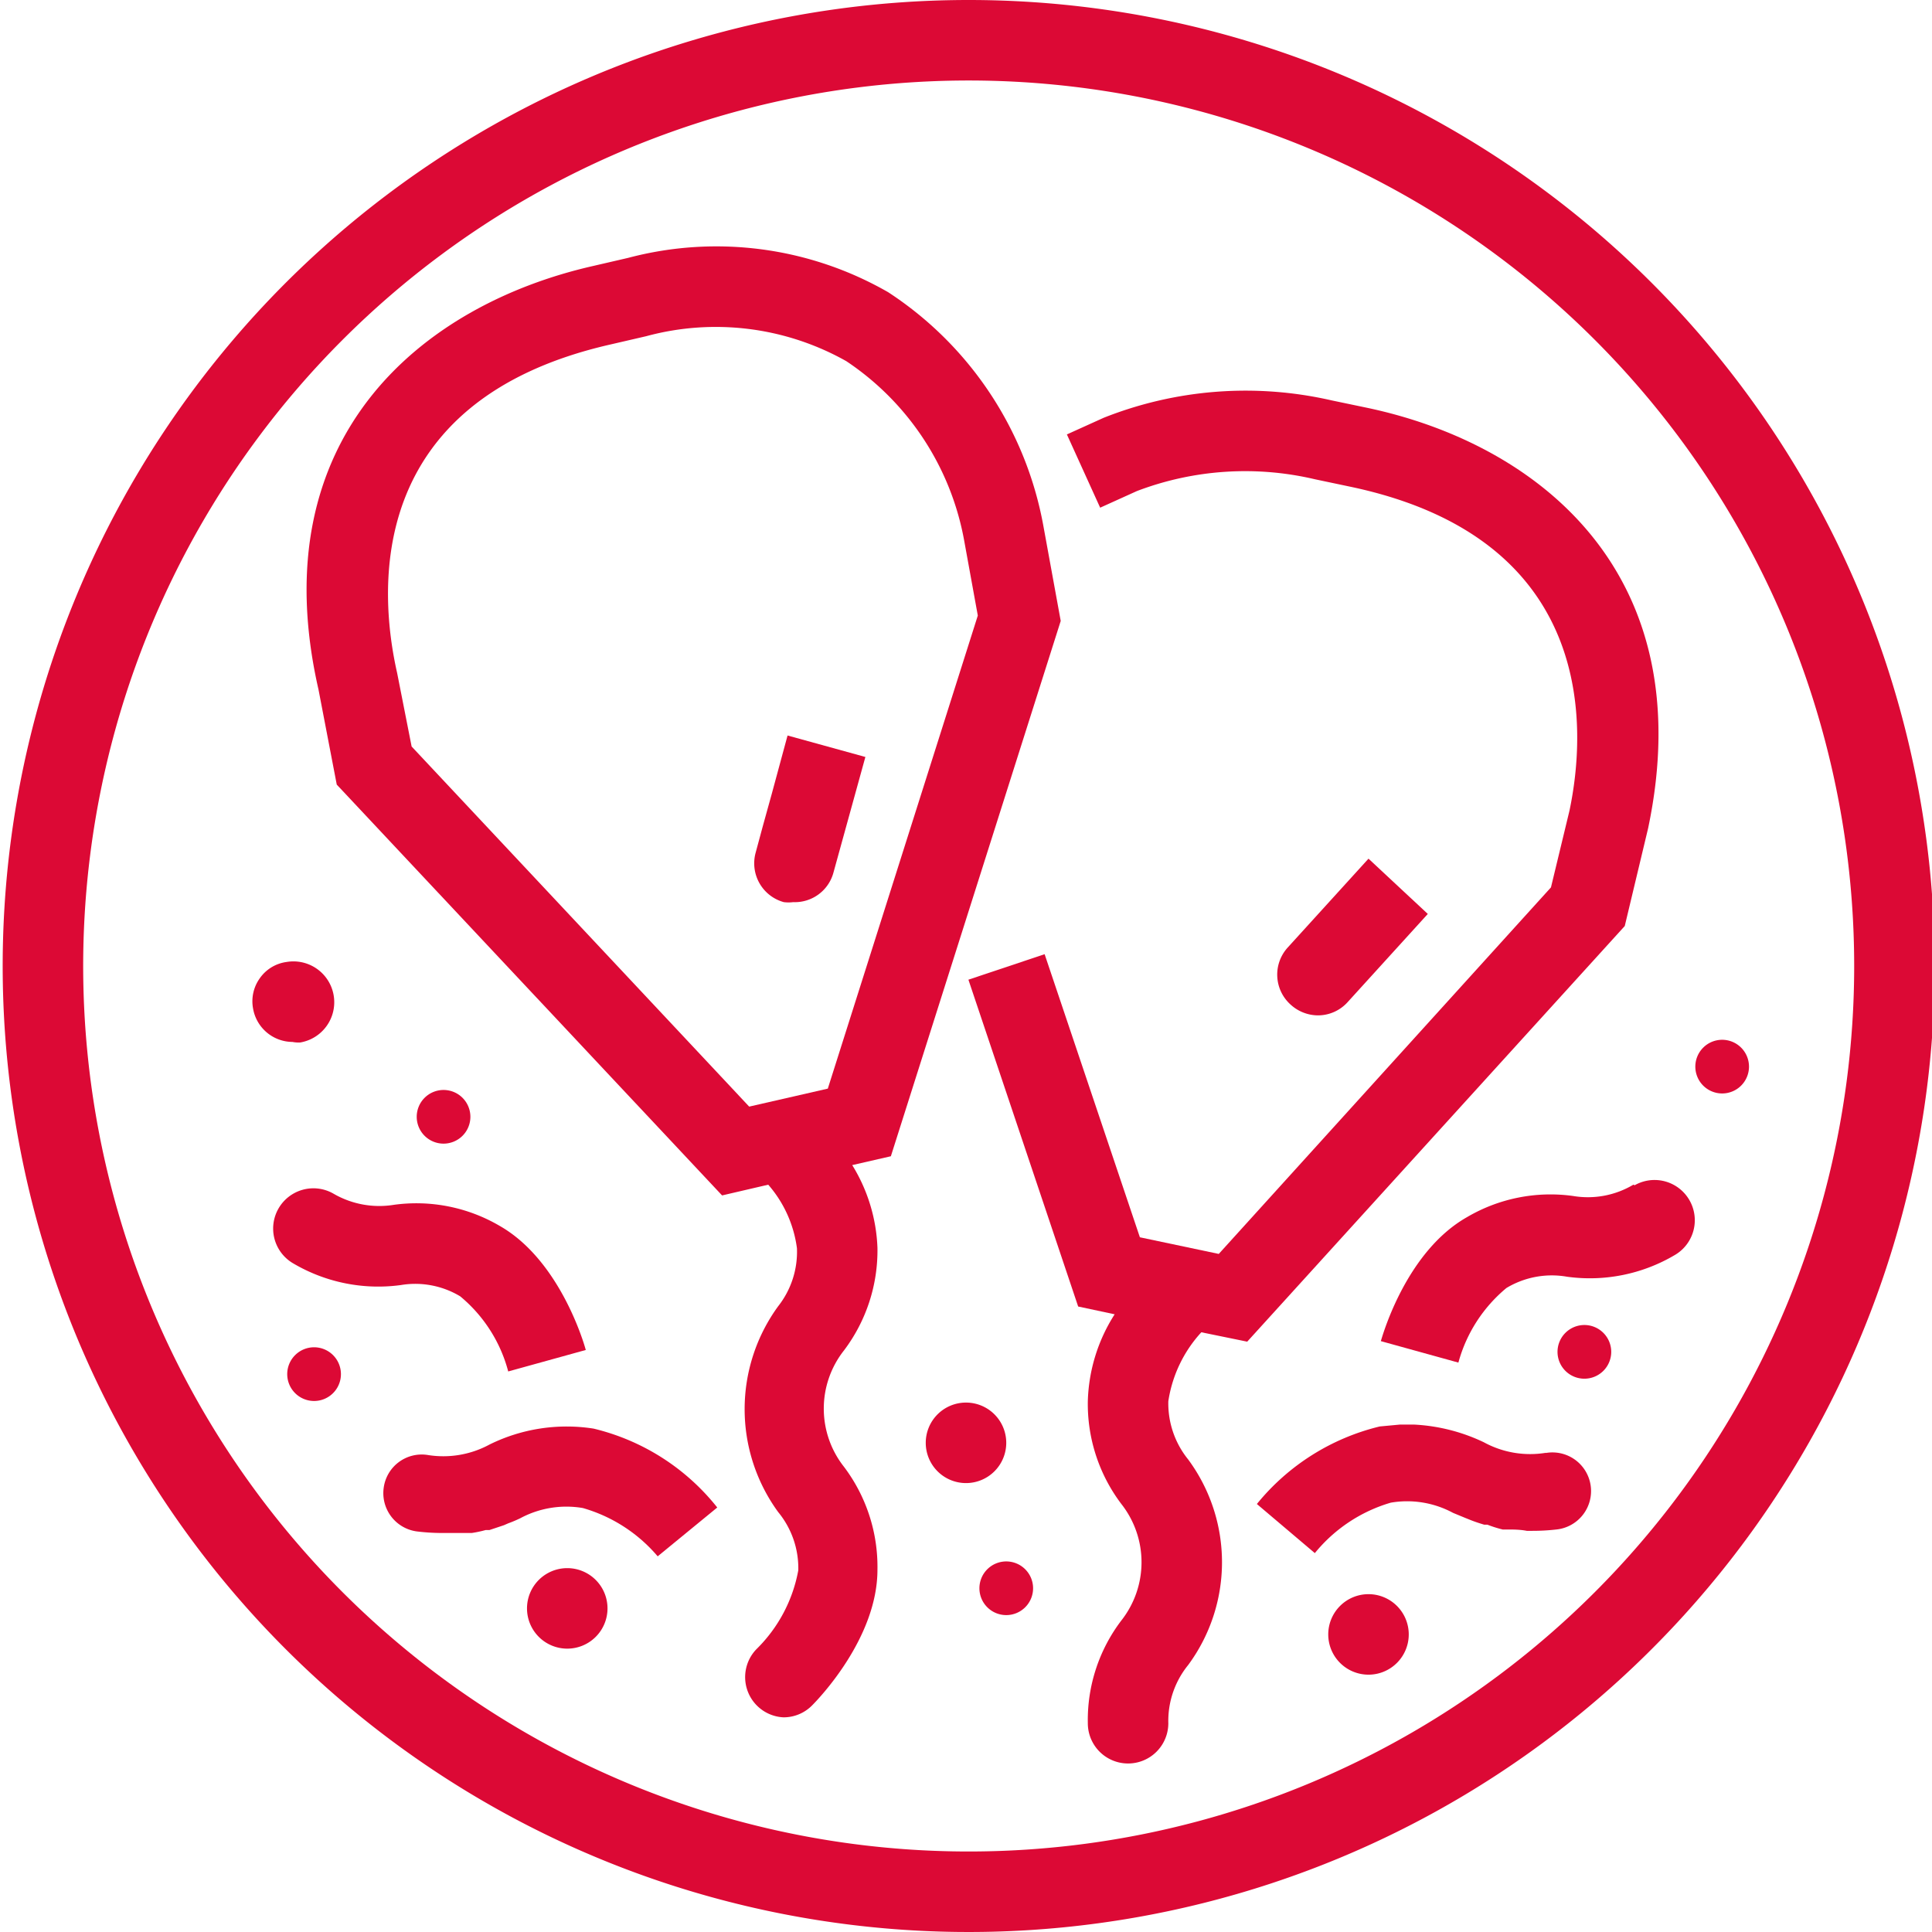
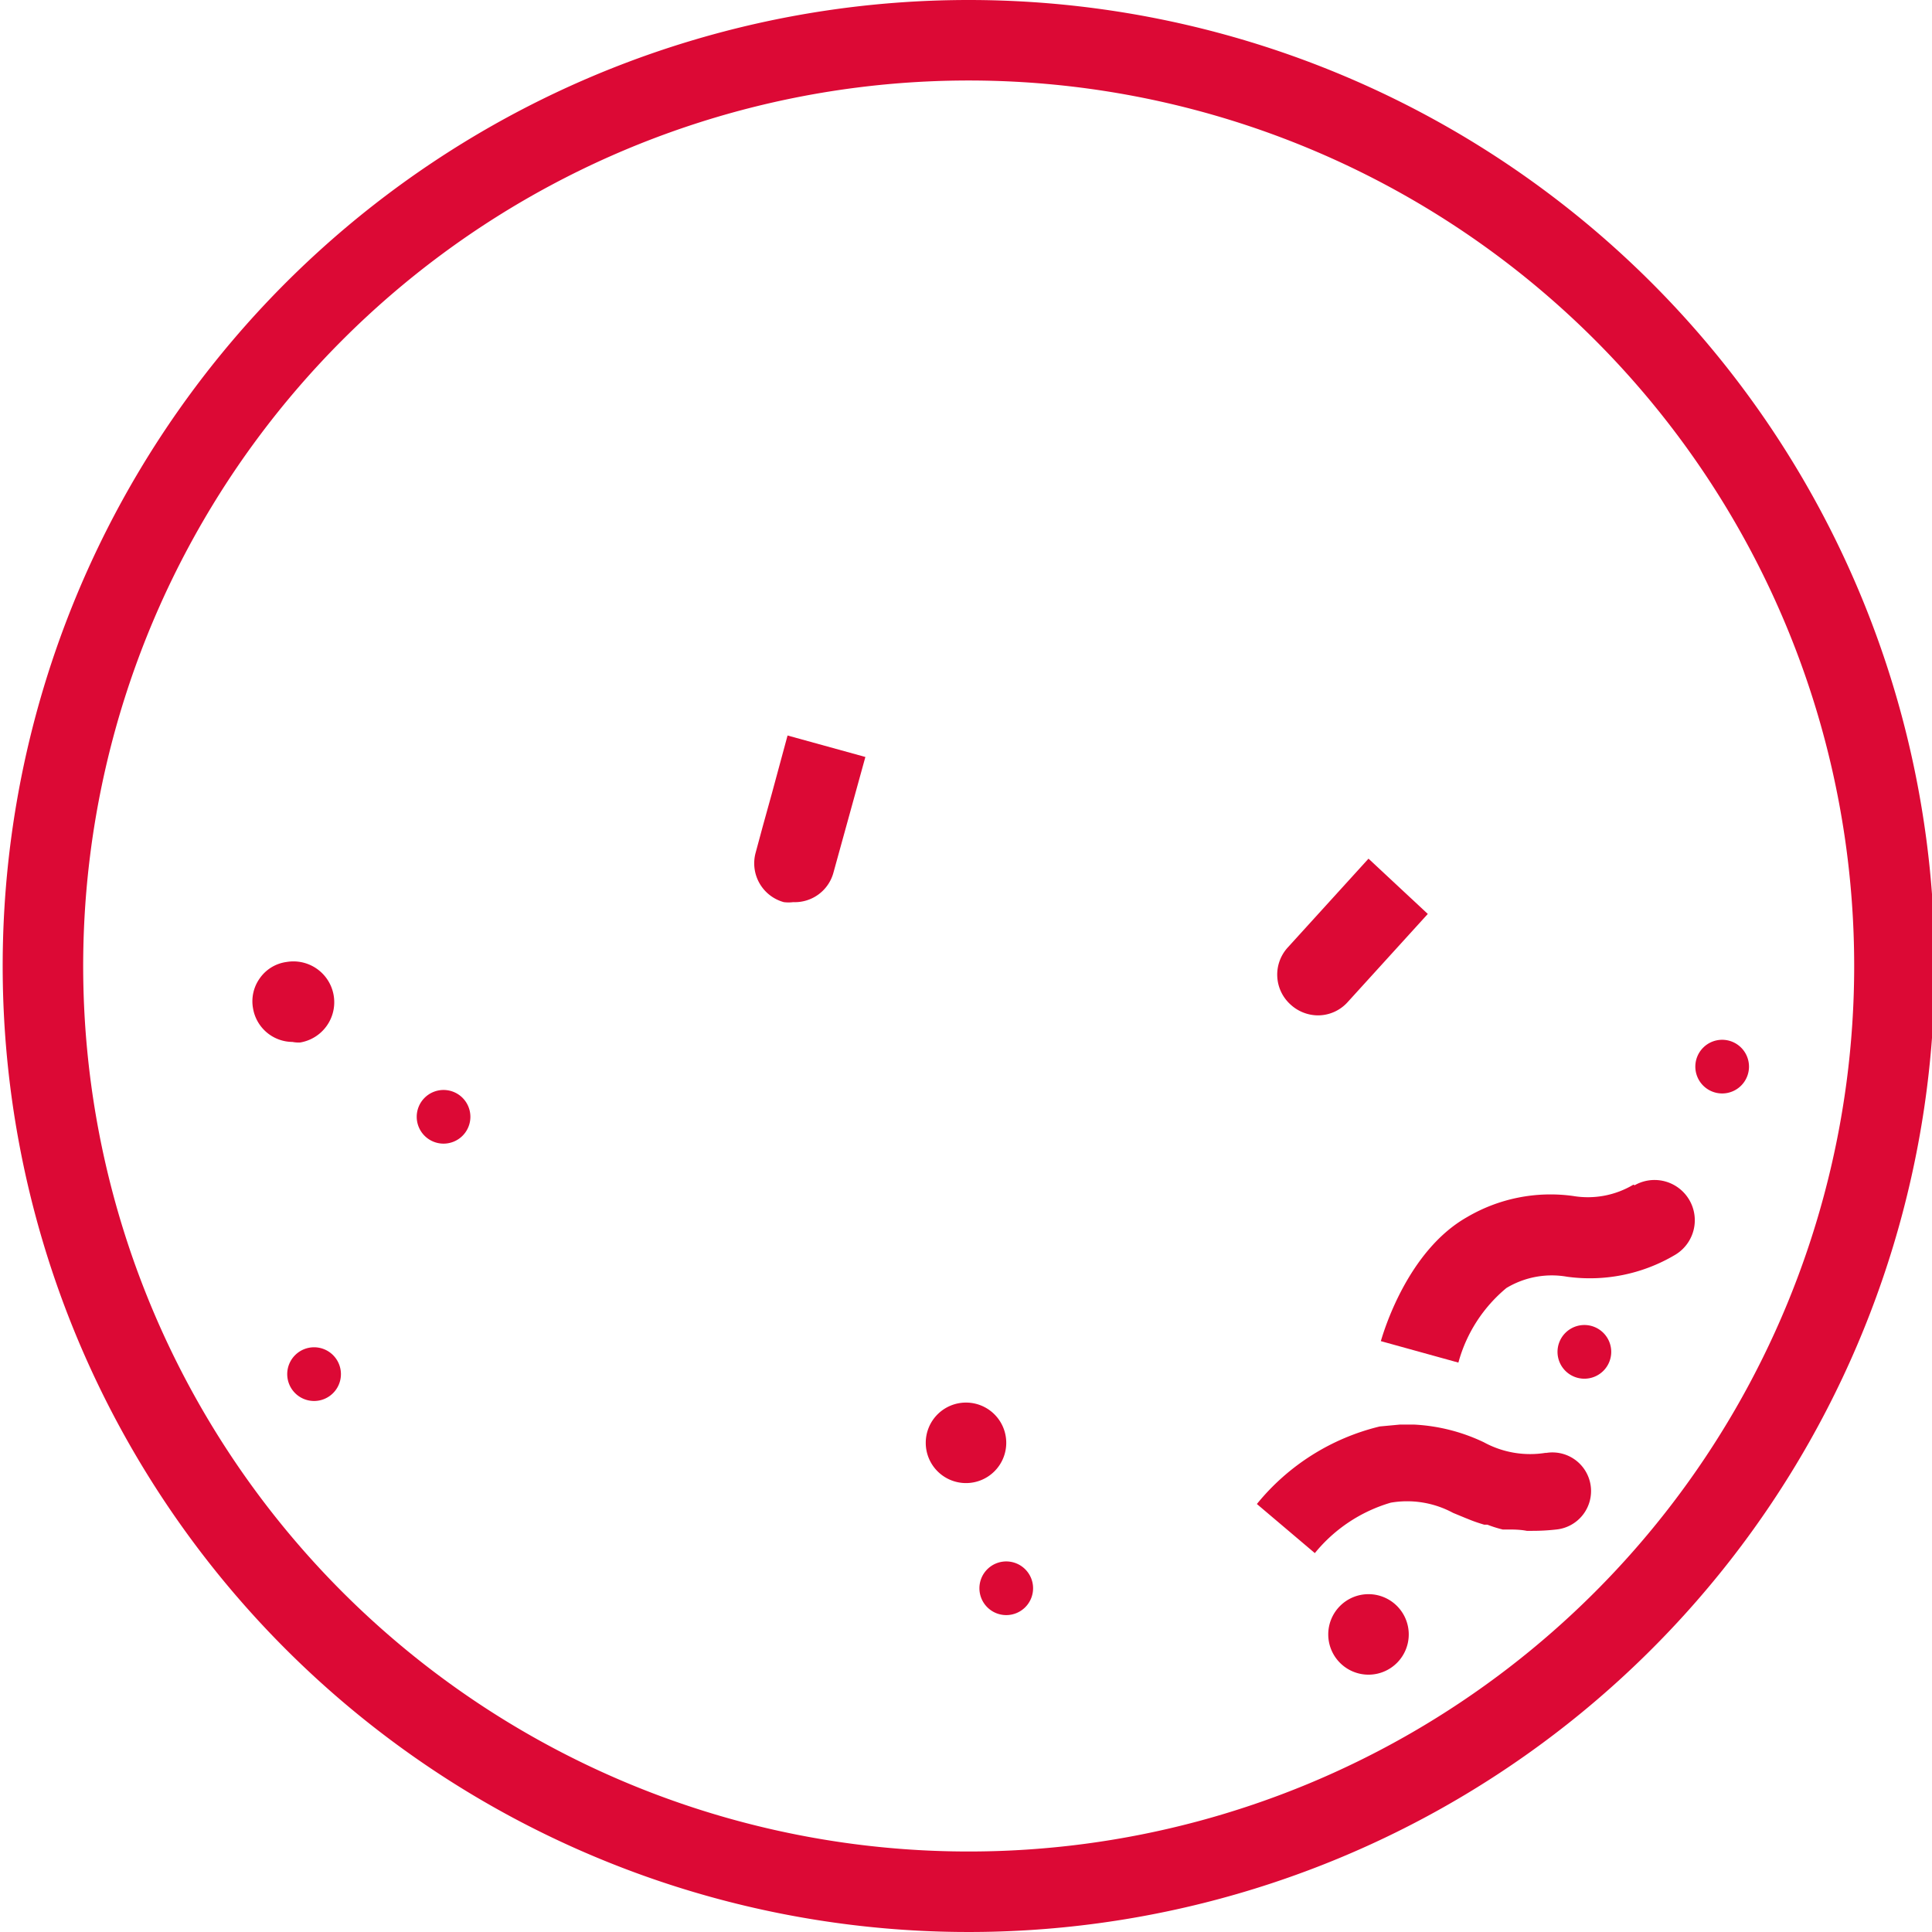
<svg xmlns="http://www.w3.org/2000/svg" id="Shapes" viewBox="0 0 72 72">
  <title>en-tab-icons-Team-Events-3</title>
  <path d="M36.1,0a36,36,0,1,0,36,36A36,36,0,0,0,36.1,0Zm0,69a33,33,0,1,1,33-33A33,33,0,0,1,36.1,69Z" fill="#dc0935" />
  <path d="M28.76,29.59h0l-.33,1.19-.27,1h0a1.5,1.5,0,0,0,1.05,1.84,1.41,1.41,0,0,0,.35,0,1.49,1.49,0,0,0,1.5-1.1h0l1.19-4.31-2.9-.8Z" fill="#dc0935" />
-   <path d="M39.53,23.14l-.65-3.56a13.22,13.22,0,0,0-5.78-8.69,12.85,12.85,0,0,0-9.69-1.28l-1.34.31c-6.34,1.45-12.35,6.37-10.2,15.78l.68,3.54L26.91,44.55l1.72-.4a4.49,4.49,0,0,1,1.07,2.37A3.28,3.28,0,0,1,29,48.68a6.51,6.51,0,0,0,0,7.67,3.29,3.29,0,0,1,.75,2.17,5.5,5.5,0,0,1-1.56,2.94A1.5,1.5,0,0,0,29.2,64a1.49,1.49,0,0,0,1.06-.44c.25-.25,2.44-2.52,2.44-5.06a6.19,6.19,0,0,0-1.25-3.84,3.5,3.5,0,0,1,0-4.33,6.18,6.18,0,0,0,1.25-3.83,6.31,6.31,0,0,0-.94-3.08l1.44-.33ZM30.85,40.57l-2.93.67L15.34,27.82l-.54-2.74c-.68-3-1.26-10.14,7.94-12.24l1.34-.31a9.91,9.91,0,0,1,7.46.93,10.23,10.23,0,0,1,4.4,6.73l.5,2.75Z" fill="#dc0935" />
  <path d="M60.87,44.15a3.31,3.31,0,0,1-2.25.42,6.14,6.14,0,0,0-3.95.79c-2.22,1.26-3.11,4.28-3.21,4.62l2.89.8A5.48,5.48,0,0,1,56.14,48a3.28,3.28,0,0,1,2.26-.42,6.22,6.22,0,0,0,4-.8,1.5,1.5,0,1,0-1.48-2.61Z" fill="#dc0935" />
  <path d="M57.62,54.14a3.6,3.6,0,0,1-2.32-.39,6.82,6.82,0,0,0-2.6-.66c-.17,0-.35,0-.53,0l-.75.07h0a8.46,8.46,0,0,0-4.58,2.89L49,57.88A5.72,5.72,0,0,1,51.83,56a3.6,3.6,0,0,1,2.32.38l.46.19.15.06c.17.07.35.13.55.19l.12,0A4.44,4.44,0,0,0,56,57l.16,0c.23,0,.48,0,.74.05h.2A7.91,7.91,0,0,0,58,57a1.44,1.44,0,1,0-.4-2.85Z" fill="#dc0935" />
-   <path d="M46.48,50,60.55,34.51l.87-3.64c2-9.5-4.09-14.32-10.46-15.67l-1.34-.28a14.34,14.34,0,0,0-8.49.65l-1.37.62L41,18.92l1.37-.62A11.34,11.34,0,0,1,49,17.86l1.33.28c9.25,1.95,8.78,9.12,8.16,12.07l-.69,2.86L45.42,46.73l-2.94-.62L38.93,35.56l-2.84.95,4.09,12.18,1.36.29a6.32,6.32,0,0,0-1,3.24,6.18,6.18,0,0,0,1.25,3.83,3.51,3.51,0,0,1,0,4.34,6.13,6.13,0,0,0-1.25,3.83,1.5,1.5,0,0,0,3,0,3.3,3.3,0,0,1,.74-2.17,6.45,6.45,0,0,0,0-7.66,3.32,3.32,0,0,1-.74-2.17,4.87,4.87,0,0,1,1.23-2.57Z" fill="#dc0935" />
  <path d="M48.11,37.45a1.52,1.52,0,0,0,1,.39,1.49,1.49,0,0,0,1.1-.48h0l3-3.3L51,32l-3,3.3h0A1.5,1.5,0,0,0,48.11,37.45Z" fill="#dc0935" />
  <path d="M17.53,41.62a1,1,0,1,0-1,1A1,1,0,0,0,17.53,41.62Zm-1,0h0Z" fill="#dc0935" />
  <path d="M37.5,58.19a1,1,0,1,0,1,1A1,1,0,0,0,37.5,58.19Zm0,1Z" fill="#dc0935" />
  <path d="M11,50.5a1,1,0,0,0,0,1.42h0a1,1,0,0,0,1.41-1.42A1,1,0,0,0,11,50.5Z" fill="#dc0935" />
-   <path d="M58.34,49.67a1,1,0,0,0,.7,1.71,1,1,0,0,0,.71-.29,1,1,0,0,0,0-1.42A1,1,0,0,0,58.34,49.67Zm.35,1.07.35-.36h0Z" fill="#dc0935" />
+   <path d="M58.34,49.67a1,1,0,0,0,.7,1.71,1,1,0,0,0,.71-.29,1,1,0,0,0,0-1.42A1,1,0,0,0,58.34,49.67Zh0Z" fill="#dc0935" />
  <path d="M64.18,38.75a1,1,0,1,0,1,1A1,1,0,0,0,64.18,38.75Zm0,1Z" fill="#dc0935" />
  <path d="M11.19,38.85a1.5,1.5,0,0,0-.51-3,1.45,1.45,0,0,0-1,.61,1.47,1.47,0,0,0-.25,1.12,1.5,1.5,0,0,0,1.47,1.25A1.15,1.15,0,0,0,11.19,38.85Zm-.26-1.47.13.73-.13-.73Z" fill="#dc0935" />
  <path d="M51,59.41a1.5,1.5,0,1,0,1.5,1.5A1.5,1.5,0,0,0,51,59.41Zm0,1.5Z" fill="#dc0935" />
-   <path d="M21.14,58.44a1.5,1.5,0,1,0,1.5,1.5A1.5,1.5,0,0,0,21.14,58.44Zm0,1.5Z" fill="#dc0935" />
  <path d="M37.5,53.77a1.5,1.5,0,1,0-1.5,1.5A1.5,1.5,0,0,0,37.5,53.77Zm-1.5,0Z" fill="#dc0935" />
-   <path d="M22.12,53.24a6.49,6.49,0,0,0-3.87.59,3.62,3.62,0,0,1-2.33.39,1.43,1.43,0,0,0-1.62,1.22,1.44,1.44,0,0,0,1.22,1.63,7.88,7.88,0,0,0,.93.06h.22c.26,0,.5,0,.72,0l.19,0a4.36,4.36,0,0,0,.52-.11l.14,0,.54-.18.16-.07a4.68,4.68,0,0,0,.45-.19,3.63,3.63,0,0,1,2.33-.38A5.72,5.72,0,0,1,24.51,58l2.22-1.82A8.38,8.38,0,0,0,22.12,53.24Z" fill="#dc0935" />
-   <path d="M17.15,48.31a5.43,5.43,0,0,1,1.79,2.8l2.89-.8c-.09-.34-1-3.36-3.2-4.62a6.14,6.14,0,0,0-3.95-.79,3.4,3.4,0,0,1-2.26-.42,1.5,1.5,0,0,0-1.48,2.61,6.24,6.24,0,0,0,4,.8A3.25,3.25,0,0,1,17.15,48.31Z" fill="#dc0935" />
</svg>